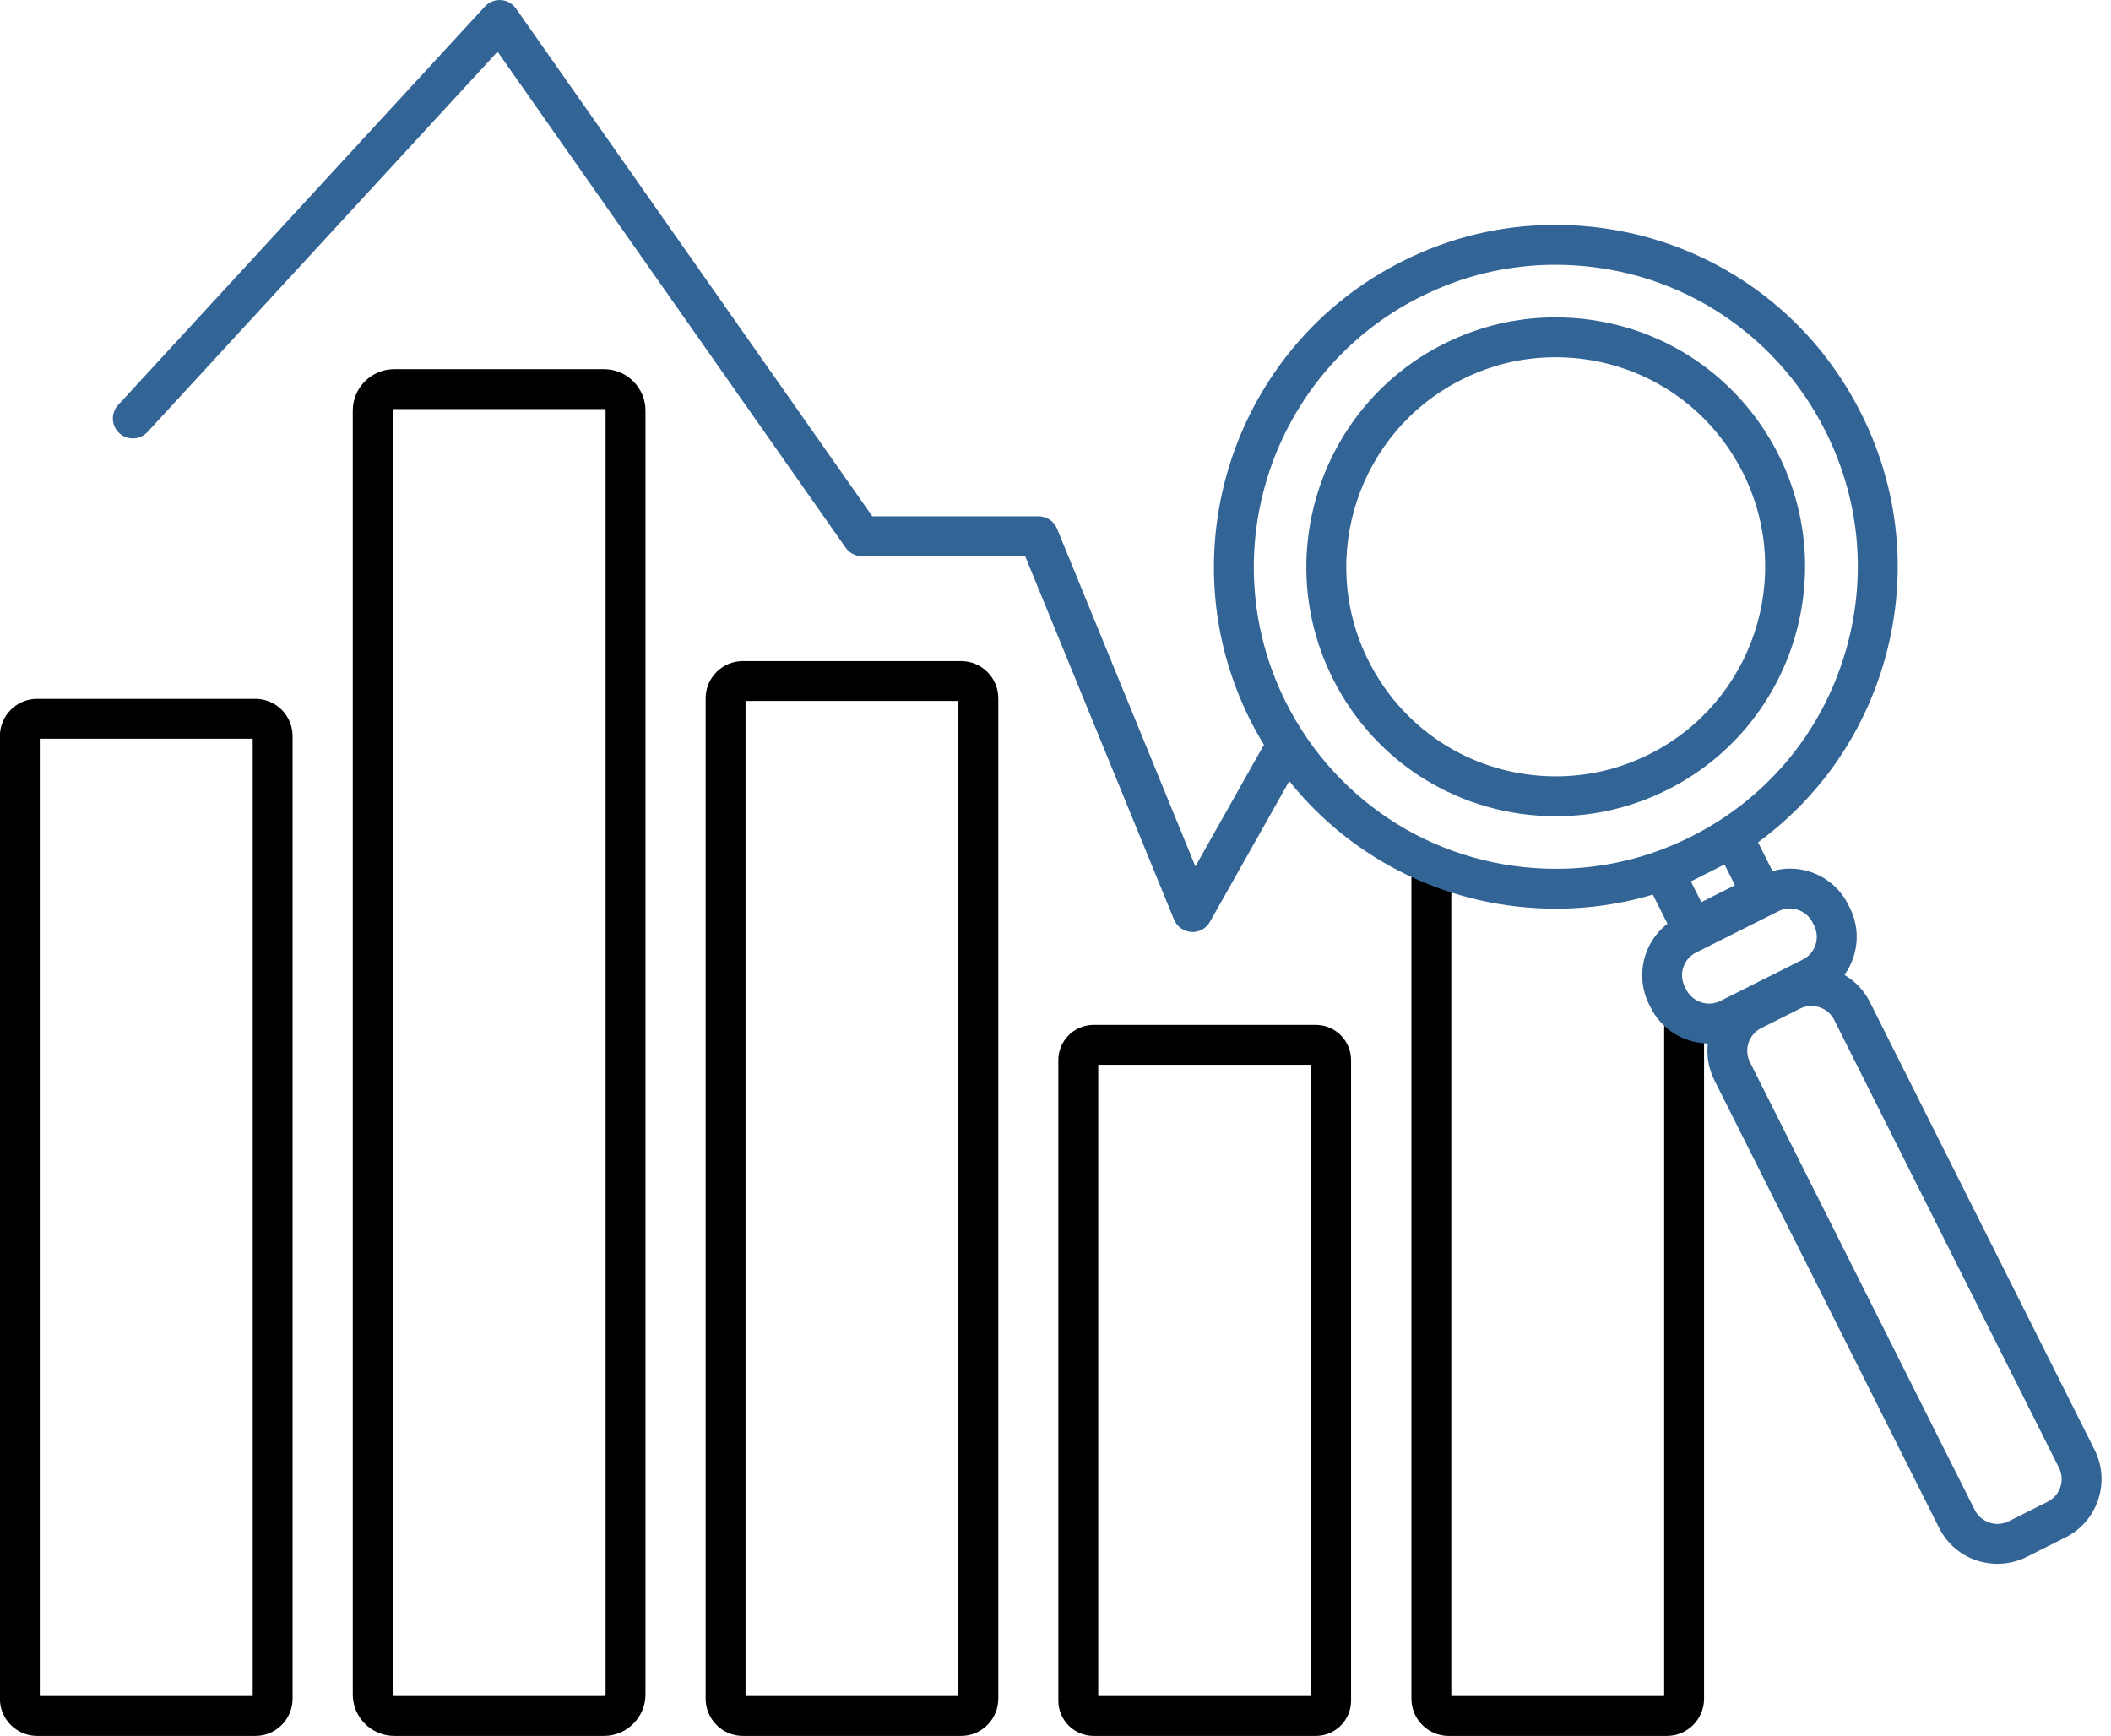
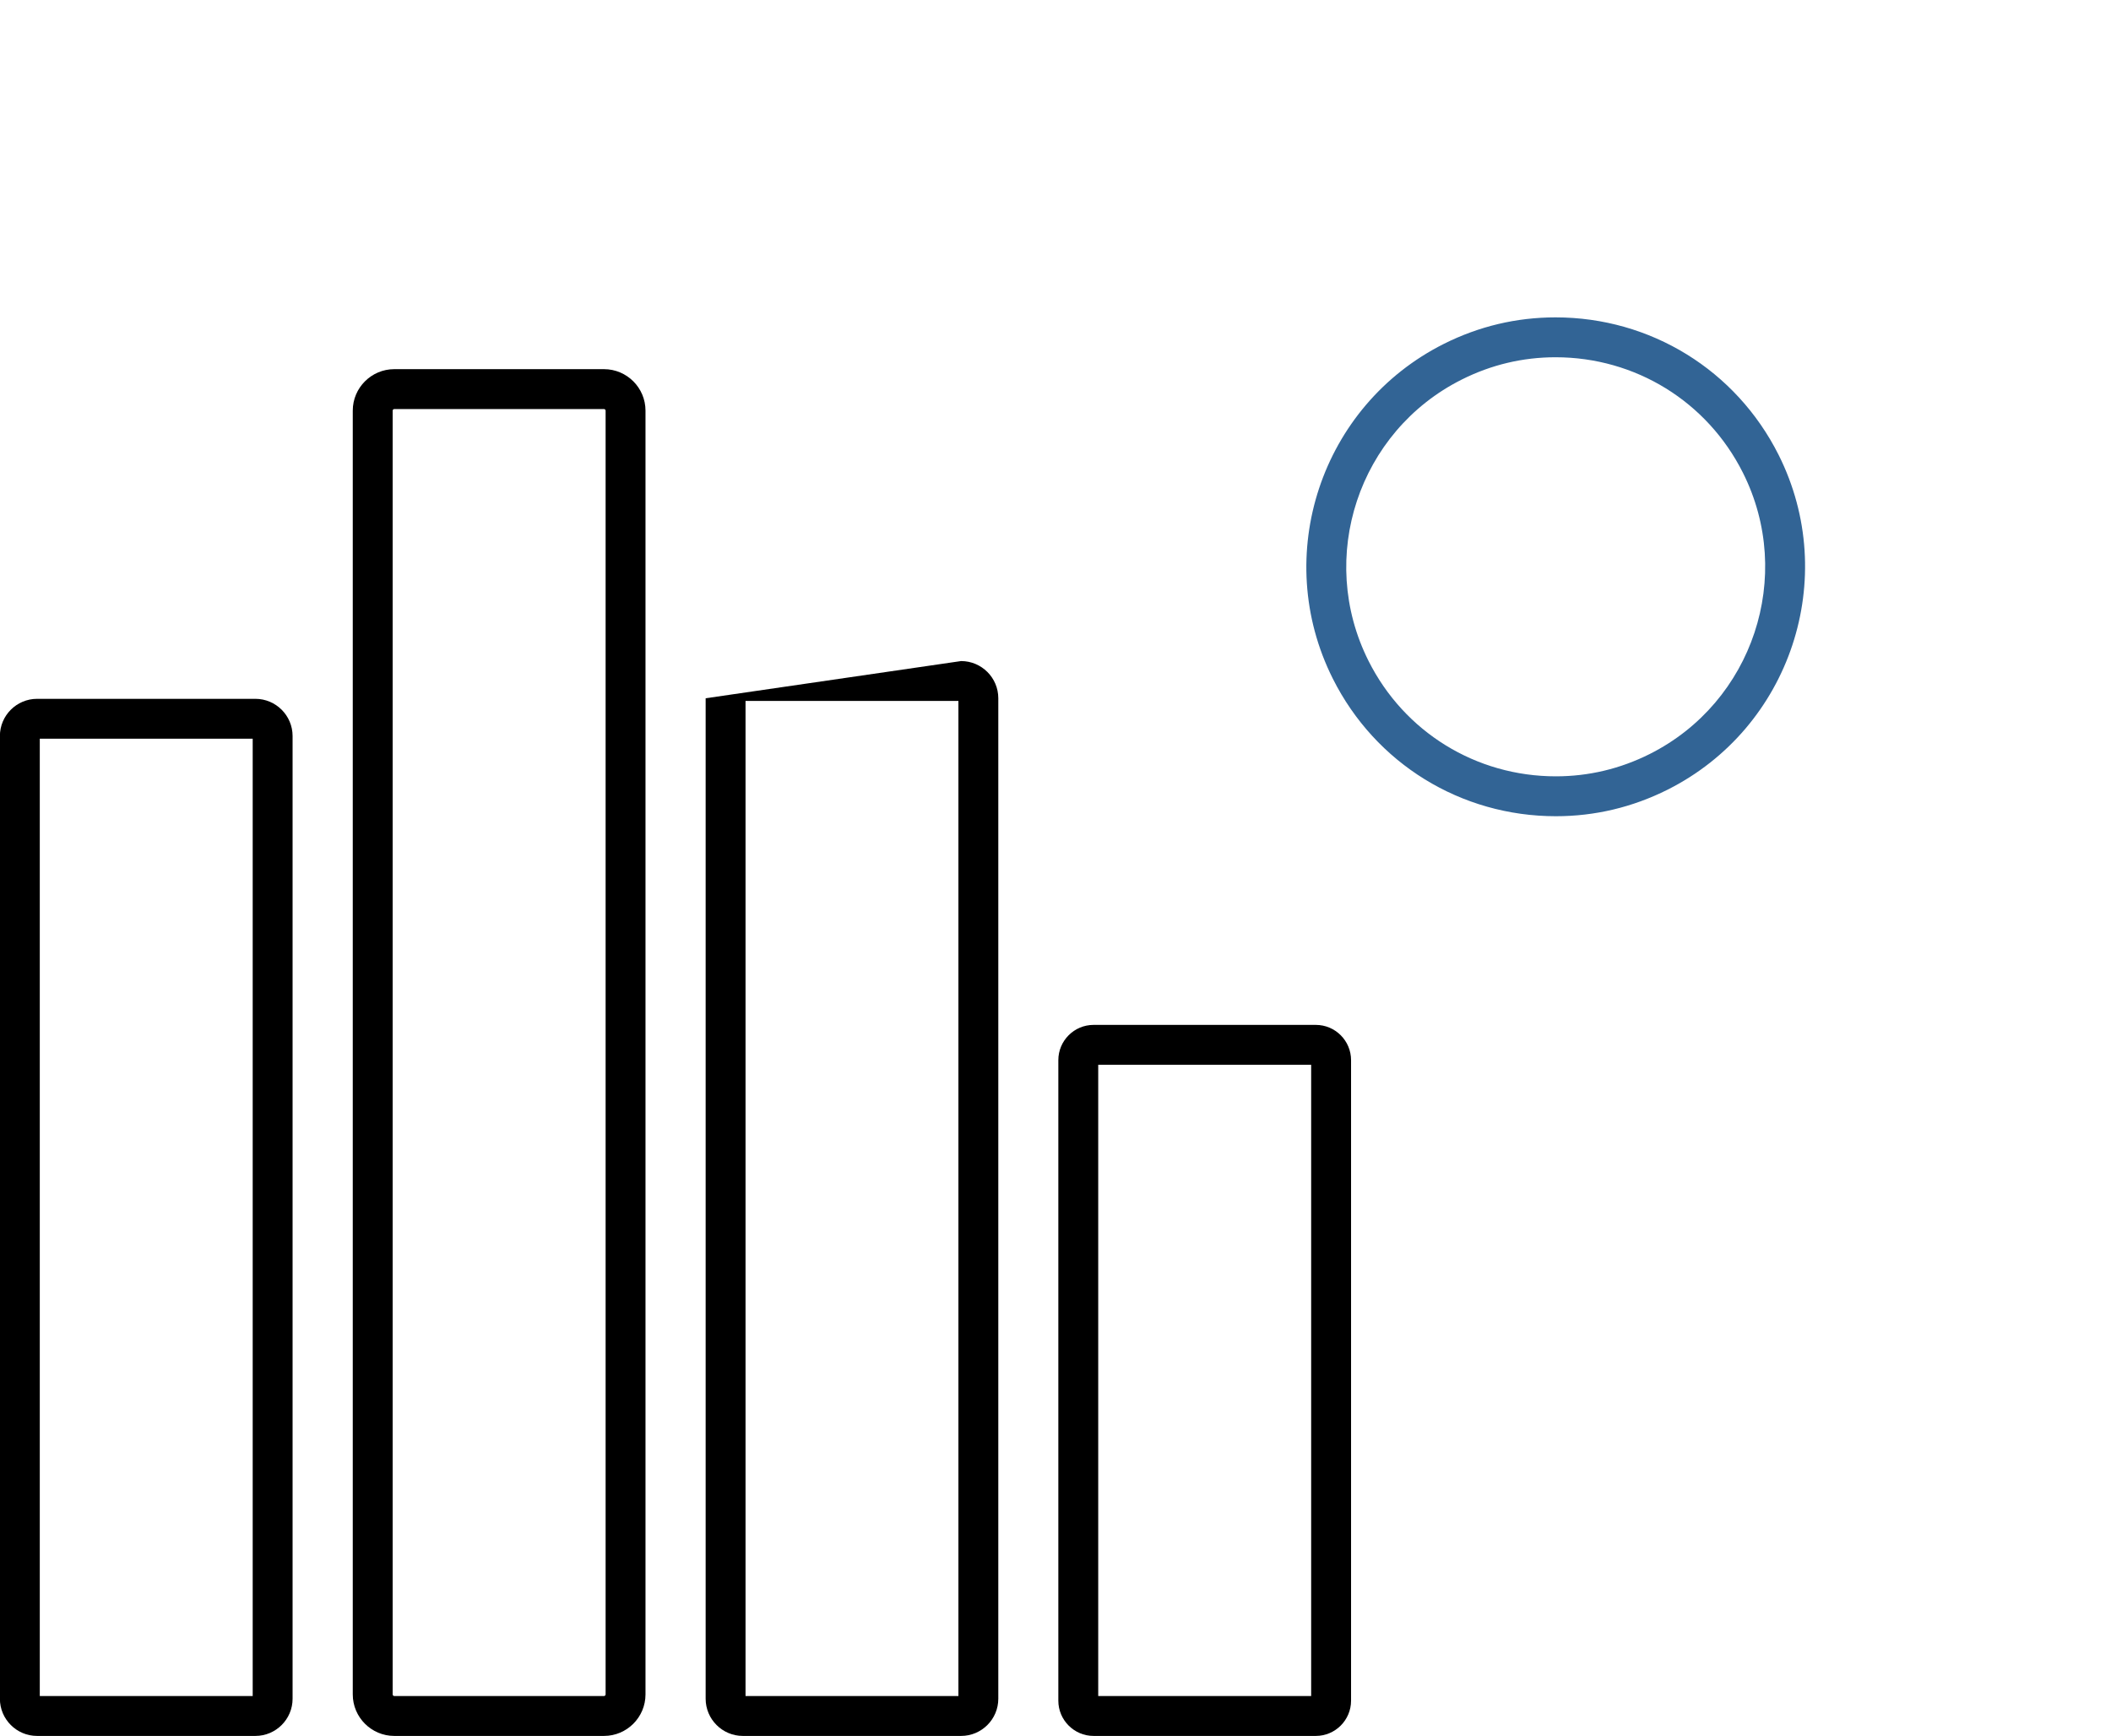
<svg xmlns="http://www.w3.org/2000/svg" fill="#000000" height="217.6" preserveAspectRatio="xMidYMid meet" version="1" viewBox="80.9 103.8 264.6 217.6" width="264.6" zoomAndPan="magnify">
  <g>
    <g id="change1_1">
      <path d="M 130.32 155.074 C 130.215 155.074 130.117 155.172 130.117 155.273 L 130.117 316.195 C 130.117 316.301 130.215 316.398 130.32 316.398 L 156.605 316.398 C 156.711 316.398 156.809 316.301 156.809 316.195 L 156.809 155.273 C 156.809 155.172 156.711 155.074 156.605 155.074 Z M 156.605 321.398 L 130.32 321.398 C 127.453 321.398 125.117 319.062 125.117 316.195 L 125.117 155.273 C 125.117 152.406 127.453 150.074 130.32 150.074 L 156.605 150.074 C 159.473 150.074 161.809 152.406 161.809 155.273 L 161.809 316.195 C 161.809 319.062 159.473 321.398 156.605 321.398" fill="#000000" />
    </g>
    <g id="change1_2">
-       <path d="M 174.348 316.398 L 201.031 316.398 L 201.031 191.664 L 174.348 191.664 Z M 201.367 321.398 L 174.012 321.398 C 171.441 321.398 169.348 319.305 169.348 316.734 L 169.348 191.328 C 169.348 188.758 171.441 186.664 174.012 186.664 L 201.367 186.664 C 203.938 186.664 206.031 188.758 206.031 191.328 L 206.031 316.734 C 206.031 319.305 203.938 321.398 201.367 321.398" fill="#000000" />
+       <path d="M 174.348 316.398 L 201.031 316.398 L 201.031 191.664 L 174.348 191.664 Z M 201.367 321.398 L 174.012 321.398 C 171.441 321.398 169.348 319.305 169.348 316.734 L 169.348 191.328 L 201.367 186.664 C 203.938 186.664 206.031 188.758 206.031 191.328 L 206.031 316.734 C 206.031 319.305 203.938 321.398 201.367 321.398" fill="#000000" />
    </g>
    <g id="change1_3">
      <path d="M 85.887 316.398 L 112.574 316.398 L 112.574 196.398 L 85.887 196.398 Z M 112.91 321.398 L 85.551 321.398 C 82.977 321.398 80.887 319.305 80.887 316.734 L 80.887 196.062 C 80.887 193.492 82.977 191.398 85.551 191.398 L 112.91 191.398 C 115.48 191.398 117.574 193.492 117.574 196.062 L 117.574 316.734 C 117.574 319.305 115.48 321.398 112.91 321.398" fill="#000000" />
    </g>
    <g id="change1_4">
      <path d="M 218.555 316.398 L 245.246 316.398 L 245.246 237.27 L 218.555 237.27 Z M 245.824 321.398 L 217.977 321.398 C 215.535 321.398 213.555 319.414 213.555 316.98 L 213.555 236.691 C 213.555 234.254 215.535 232.27 217.977 232.27 L 245.824 232.27 C 248.266 232.27 250.246 234.254 250.246 236.691 L 250.246 316.98 C 250.246 319.414 248.266 321.398 245.824 321.398" fill="#000000" />
    </g>
    <g id="change1_5">
-       <path d="M 289.828 321.398 L 262.477 321.398 C 259.902 321.398 257.812 319.305 257.812 316.734 L 257.812 212.449 C 257.812 211.07 258.93 209.949 260.312 209.949 C 261.691 209.949 262.812 211.07 262.812 212.449 L 262.812 316.398 L 289.492 316.398 L 289.492 232.605 C 289.492 231.227 290.613 230.105 291.992 230.105 C 293.375 230.105 294.492 231.227 294.492 232.605 L 294.492 316.734 C 294.492 319.305 292.402 321.398 289.828 321.398" fill="#000000" />
-     </g>
+       </g>
    <g id="change2_1">
      <path d="M 275.918 201.113 C 265.91 201.113 256.91 195.562 252.43 186.633 C 245.934 173.688 251.176 157.871 264.117 151.379 C 267.812 149.523 271.77 148.582 275.875 148.582 C 285.883 148.582 294.887 154.133 299.367 163.066 C 305.863 176.008 300.617 191.816 287.68 198.316 C 283.98 200.172 280.023 201.113 275.918 201.113 Z M 303.84 160.824 C 298.496 150.188 287.781 143.582 275.875 143.582 C 270.984 143.582 266.273 144.699 261.875 146.906 C 246.469 154.641 240.227 173.465 247.961 188.871 C 253.297 199.508 264.012 206.113 275.918 206.113 C 280.809 206.113 285.52 204.992 289.922 202.785 C 305.324 195.051 311.566 176.23 303.84 160.824" fill="#326495" />
    </g>
    <g id="change2_2">
-       <path d="M 337.566 292.039 L 332.68 294.492 C 332.238 294.715 331.766 294.824 331.273 294.824 C 330.074 294.824 328.957 294.145 328.426 293.082 L 300.238 236.934 C 299.457 235.367 300.09 233.461 301.648 232.68 L 306.539 230.223 C 306.98 230.004 307.453 229.891 307.945 229.891 C 309.145 229.891 310.266 230.574 310.797 231.633 L 338.98 287.785 C 339.766 289.348 339.133 291.258 337.566 292.039 Z M 292.273 227.863 L 292.07 227.461 C 291.285 225.898 291.922 223.988 293.48 223.207 L 303.832 218.012 C 304.27 217.789 304.742 217.68 305.234 217.68 C 306.438 217.68 307.555 218.363 308.086 219.422 L 308.289 219.824 C 308.664 220.574 308.727 221.434 308.461 222.242 C 308.191 223.051 307.629 223.699 306.879 224.078 L 296.527 229.273 C 296.09 229.492 295.613 229.605 295.121 229.605 C 293.926 229.605 292.805 228.922 292.273 227.863 Z M 295.117 213.145 C 295.191 213.105 295.266 213.062 295.336 213.027 L 297.059 212.16 L 298.363 214.766 L 294.145 216.883 L 292.84 214.281 L 294.93 213.23 C 294.992 213.199 295.059 213.176 295.117 213.145 Z M 242.074 191.824 C 232.715 173.172 240.27 150.379 258.918 141.02 C 264.246 138.348 269.945 136.988 275.859 136.988 C 290.281 136.988 303.258 144.988 309.723 157.871 C 314.258 166.902 315.004 177.164 311.82 186.762 C 308.672 196.262 302.039 203.977 293.145 208.531 L 292.645 208.781 C 287.387 211.379 281.766 212.703 275.934 212.703 C 261.512 212.703 248.535 204.703 242.074 191.824 Z M 343.445 285.543 L 315.266 229.391 C 314.539 227.945 313.426 226.793 312.09 226.012 C 312.562 225.352 312.941 224.609 313.203 223.812 C 313.895 221.738 313.73 219.523 312.758 217.586 L 312.555 217.18 C 311.16 214.402 308.355 212.68 305.234 212.68 C 304.504 212.68 303.773 212.793 303.066 212.988 L 301.258 209.383 C 308.391 204.164 313.727 196.895 316.566 188.336 C 320.168 177.473 319.324 165.855 314.188 155.629 C 306.871 141.047 292.188 131.988 275.859 131.988 C 269.16 131.988 262.703 133.523 256.676 136.551 C 235.562 147.145 227.008 172.949 237.605 194.066 C 238.137 195.129 238.719 196.152 239.328 197.152 L 230.734 212.402 L 213.391 170.066 C 213.008 169.129 212.094 168.516 211.078 168.516 L 190.238 168.516 L 145.574 104.867 C 145.141 104.246 144.449 103.855 143.691 103.809 C 142.93 103.758 142.203 104.055 141.688 104.609 L 95.711 154.562 C 94.773 155.578 94.84 157.16 95.855 158.094 C 96.875 159.027 98.453 158.965 99.391 157.945 L 143.266 110.277 L 186.895 172.449 C 187.363 173.117 188.125 173.516 188.941 173.516 L 209.398 173.516 L 228.062 219.074 C 228.43 219.965 229.266 220.562 230.223 220.621 C 230.273 220.629 230.324 220.629 230.379 220.629 C 231.273 220.629 232.109 220.145 232.555 219.355 L 242.5 201.711 C 250.527 211.742 262.691 217.703 275.934 217.703 C 280.09 217.703 284.152 217.109 288.074 215.938 L 289.902 219.586 C 286.879 221.926 285.824 226.16 287.602 229.703 L 287.805 230.105 C 289.172 232.836 291.906 234.535 294.965 234.598 C 294.789 236.117 295.035 237.703 295.77 239.176 L 323.957 295.324 C 325.352 298.102 328.152 299.824 331.273 299.824 C 332.535 299.824 333.797 299.527 334.922 298.965 L 339.812 296.508 C 343.836 294.484 345.469 289.566 343.445 285.543" fill="#326495" />
-     </g>
+       </g>
  </g>
</svg>